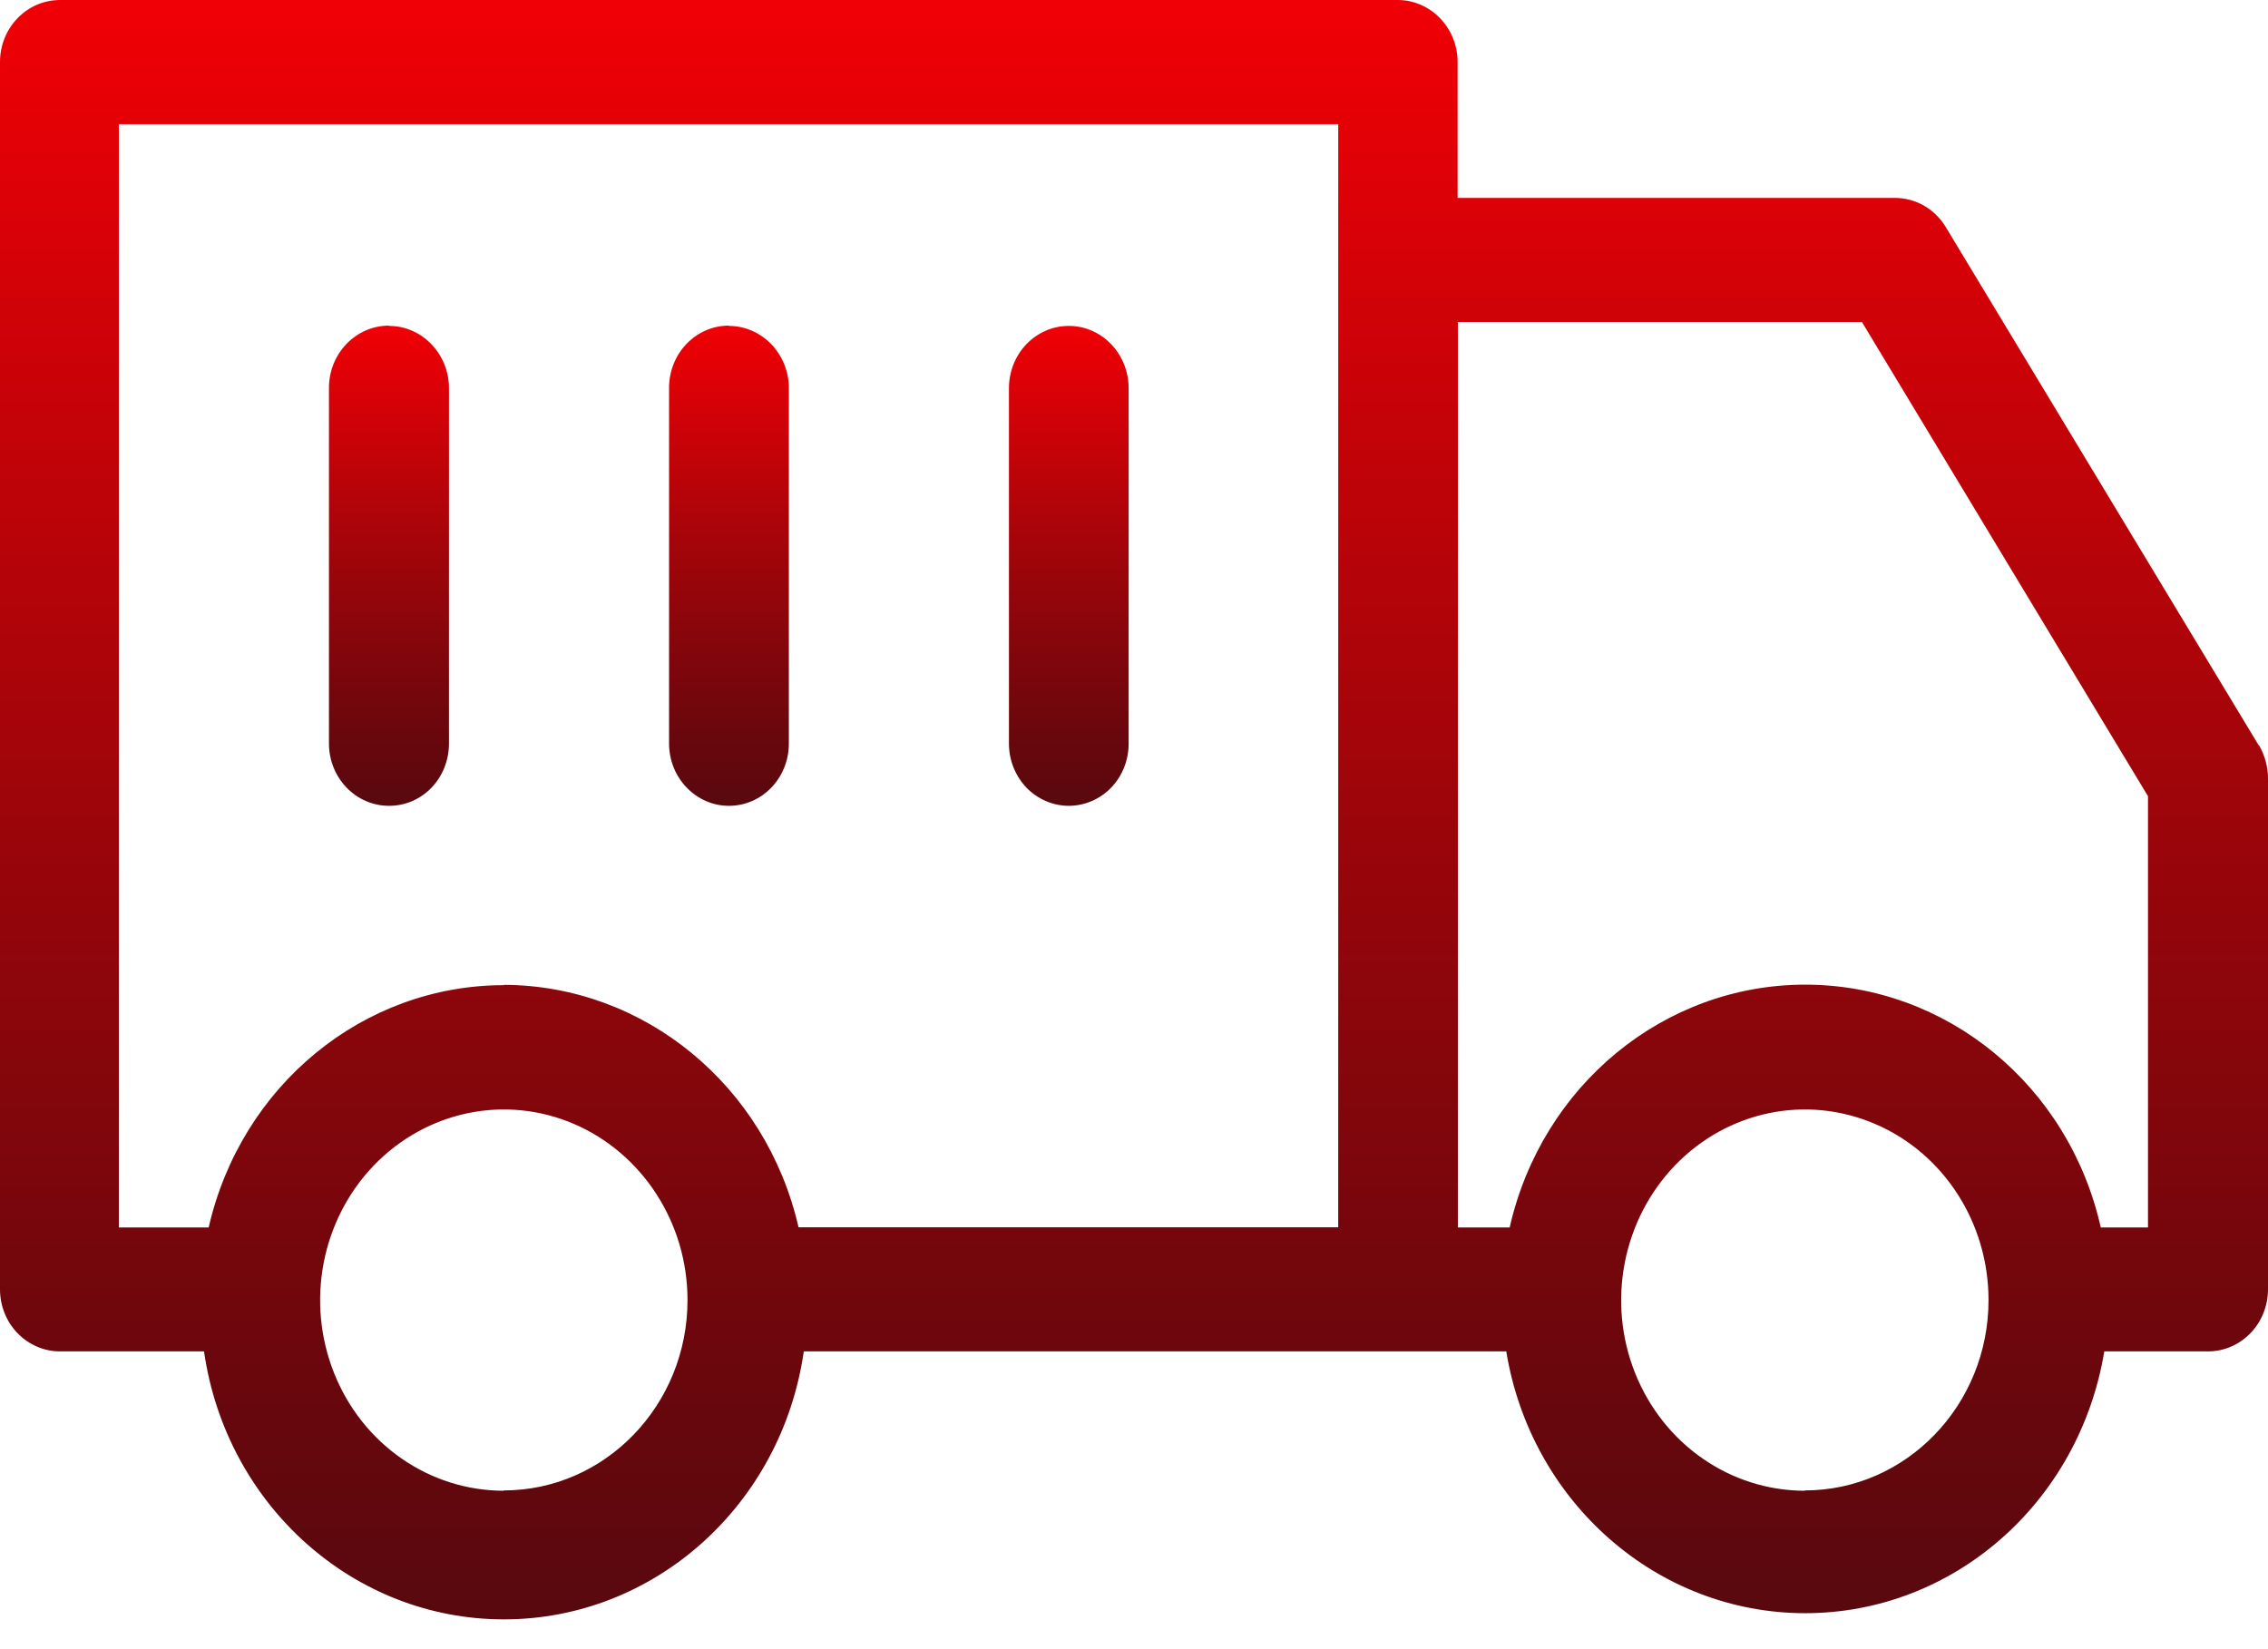
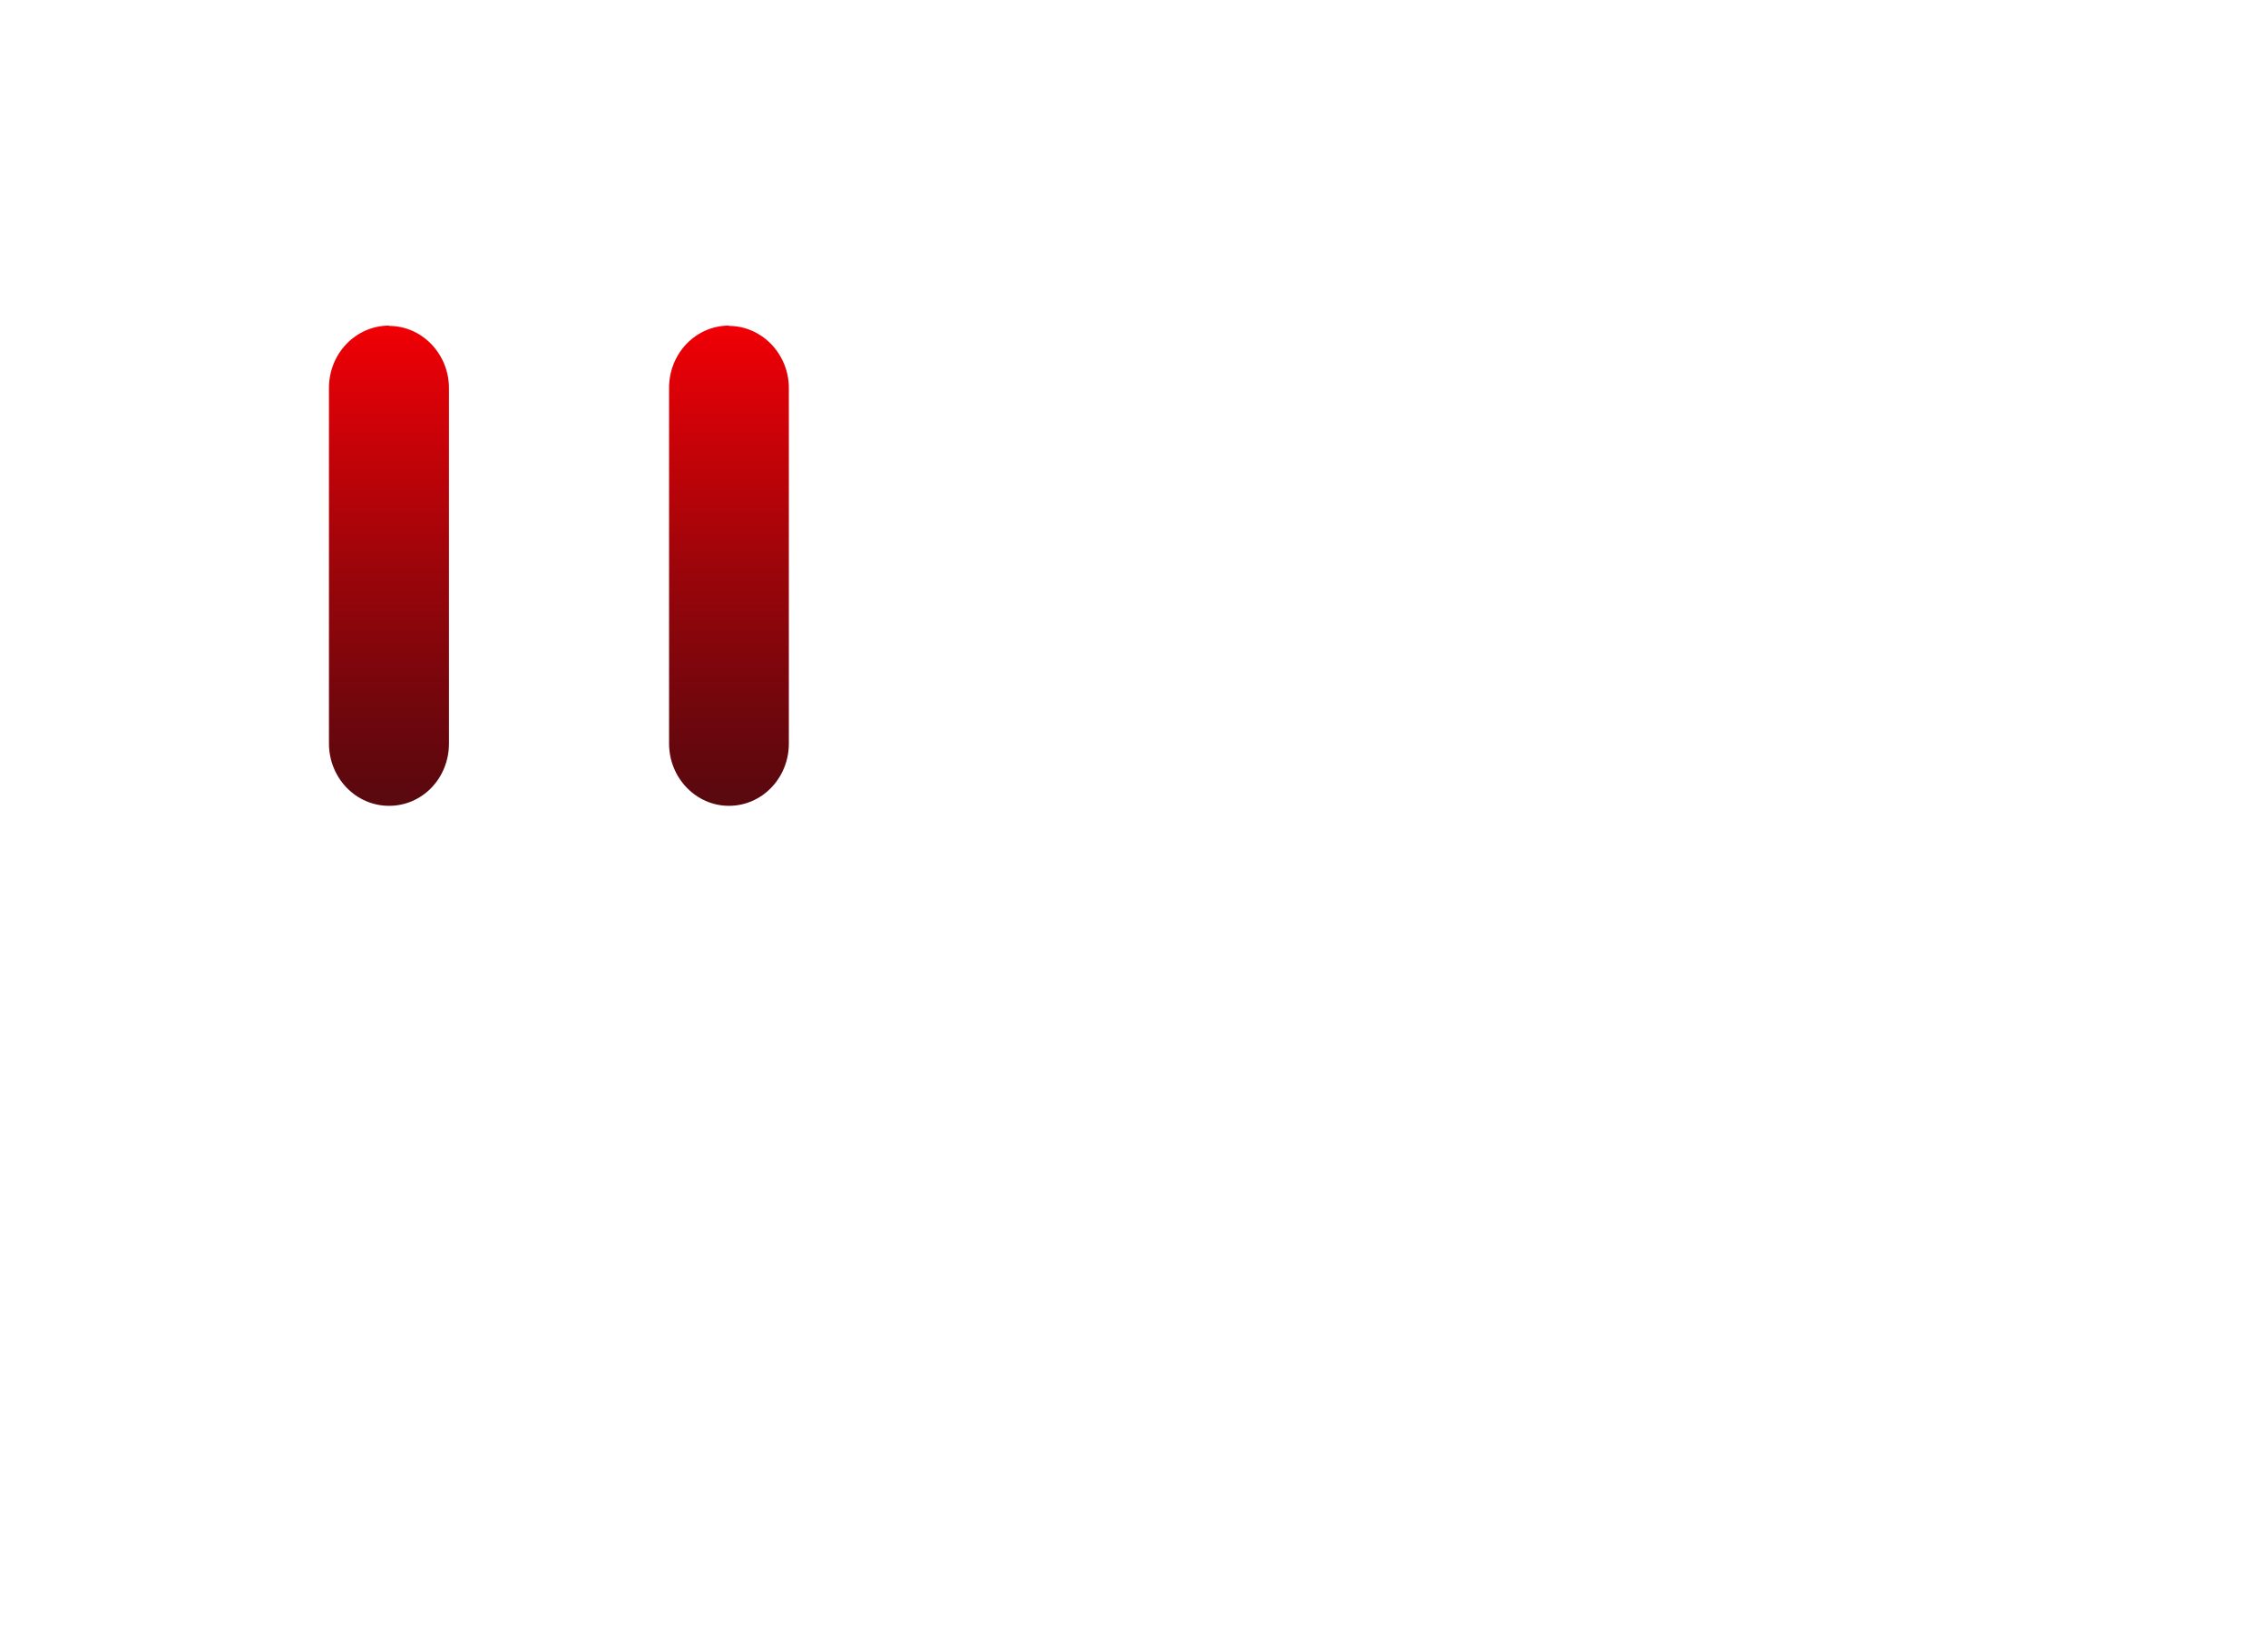
<svg xmlns="http://www.w3.org/2000/svg" width="22" height="16" viewBox="0 0 22 16" fill="none">
-   <path d="M21.911 7.233L18.873 2.201C18.765 2.024 18.58 1.92 18.379 1.92H14.139V0.602C14.139 0.443 14.078 0.29 13.969 0.177C13.86 0.064 13.712 0 13.558 0H0.583C0.26 0 0 0.269 0 0.602V12.509C0 12.668 0.061 12.822 0.17 12.934C0.279 13.047 0.427 13.111 0.581 13.111H1.979C2.194 14.605 3.431 15.711 4.888 15.711C6.345 15.711 7.582 14.605 7.797 13.111H14.611C14.851 14.576 16.076 15.651 17.511 15.651C18.946 15.651 20.169 14.579 20.412 13.111H21.419C21.573 13.111 21.721 13.047 21.83 12.934C21.939 12.822 22 12.668 22 12.509V7.552C22 7.439 21.969 7.329 21.913 7.23L21.911 7.233ZM4.888 14.463C4.168 14.463 3.517 14.015 3.241 13.322C2.965 12.63 3.118 11.837 3.626 11.307C4.137 10.777 4.902 10.618 5.569 10.905C6.233 11.191 6.669 11.866 6.669 12.613C6.669 13.632 5.871 14.46 4.885 14.46L4.888 14.463ZM4.888 9.558C3.523 9.558 2.339 10.531 2.024 11.909H1.153V1.205H12.981V2.455C12.981 2.476 12.981 2.496 12.981 2.519V11.907H7.746C7.431 10.531 6.25 9.561 4.891 9.555L4.888 9.558ZM17.508 14.463C16.788 14.463 16.138 14.015 15.861 13.322C15.585 12.63 15.739 11.837 16.247 11.307C16.758 10.777 17.522 10.618 18.19 10.905C18.857 11.191 19.289 11.866 19.289 12.613C19.289 13.632 18.491 14.46 17.506 14.46L17.508 14.463ZM20.836 11.909H20.378C20.068 10.528 18.879 9.553 17.511 9.553C16.143 9.553 14.957 10.528 14.644 11.909H14.142V3.124H18.061L20.836 7.725V11.909Z" fill="url(#paint0_linear_624_15476)" />
  <path d="M3.774 3.159C3.453 3.159 3.191 3.428 3.191 3.764V7.213C3.191 7.546 3.45 7.818 3.774 7.818C4.098 7.818 4.355 7.549 4.355 7.213V3.764C4.355 3.605 4.293 3.452 4.184 3.339C4.076 3.226 3.928 3.162 3.774 3.162V3.159Z" fill="url(#paint1_linear_624_15476)" />
  <path d="M7.071 3.159C6.75 3.159 6.49 3.428 6.49 3.764V7.213C6.49 7.546 6.75 7.818 7.071 7.818C7.392 7.818 7.652 7.549 7.652 7.213V3.764C7.652 3.605 7.59 3.452 7.481 3.339C7.372 3.226 7.224 3.162 7.071 3.162V3.159Z" fill="url(#paint2_linear_624_15476)" />
-   <path d="M10.368 7.818C10.521 7.818 10.669 7.754 10.778 7.642C10.887 7.529 10.948 7.375 10.948 7.216V3.767C10.948 3.434 10.689 3.162 10.368 3.162C10.047 3.162 9.787 3.431 9.787 3.767V7.216C9.787 7.375 9.849 7.529 9.957 7.642C10.066 7.754 10.214 7.818 10.368 7.818Z" fill="url(#paint3_linear_624_15476)" />
  <defs>
    <linearGradient id="paint0_linear_624_15476" x1="11.002" y1="15.996" x2="11.002" y2="-1.255" gradientUnits="userSpaceOnUse">
      <stop stop-color="#56090E" />
      <stop offset="0.15" stop-color="#69070D" />
      <stop offset="0.47" stop-color="#9C050A" />
      <stop offset="0.91" stop-color="#ED0006" />
      <stop offset="1" stop-color="#FF0006" />
    </linearGradient>
    <linearGradient id="paint1_linear_624_15476" x1="3.773" y1="7.902" x2="3.773" y2="2.787" gradientUnits="userSpaceOnUse">
      <stop stop-color="#56090E" />
      <stop offset="0.15" stop-color="#69070D" />
      <stop offset="0.47" stop-color="#9C050A" />
      <stop offset="0.91" stop-color="#ED0006" />
      <stop offset="1" stop-color="#FF0006" />
    </linearGradient>
    <linearGradient id="paint2_linear_624_15476" x1="7.071" y1="7.902" x2="7.071" y2="2.787" gradientUnits="userSpaceOnUse">
      <stop stop-color="#56090E" />
      <stop offset="0.15" stop-color="#69070D" />
      <stop offset="0.47" stop-color="#9C050A" />
      <stop offset="0.91" stop-color="#ED0006" />
      <stop offset="1" stop-color="#FF0006" />
    </linearGradient>
    <linearGradient id="paint3_linear_624_15476" x1="10.368" y1="7.902" x2="10.368" y2="2.79" gradientUnits="userSpaceOnUse">
      <stop stop-color="#56090E" />
      <stop offset="0.15" stop-color="#69070D" />
      <stop offset="0.47" stop-color="#9C050A" />
      <stop offset="0.91" stop-color="#ED0006" />
      <stop offset="1" stop-color="#FF0006" />
    </linearGradient>
  </defs>
</svg>